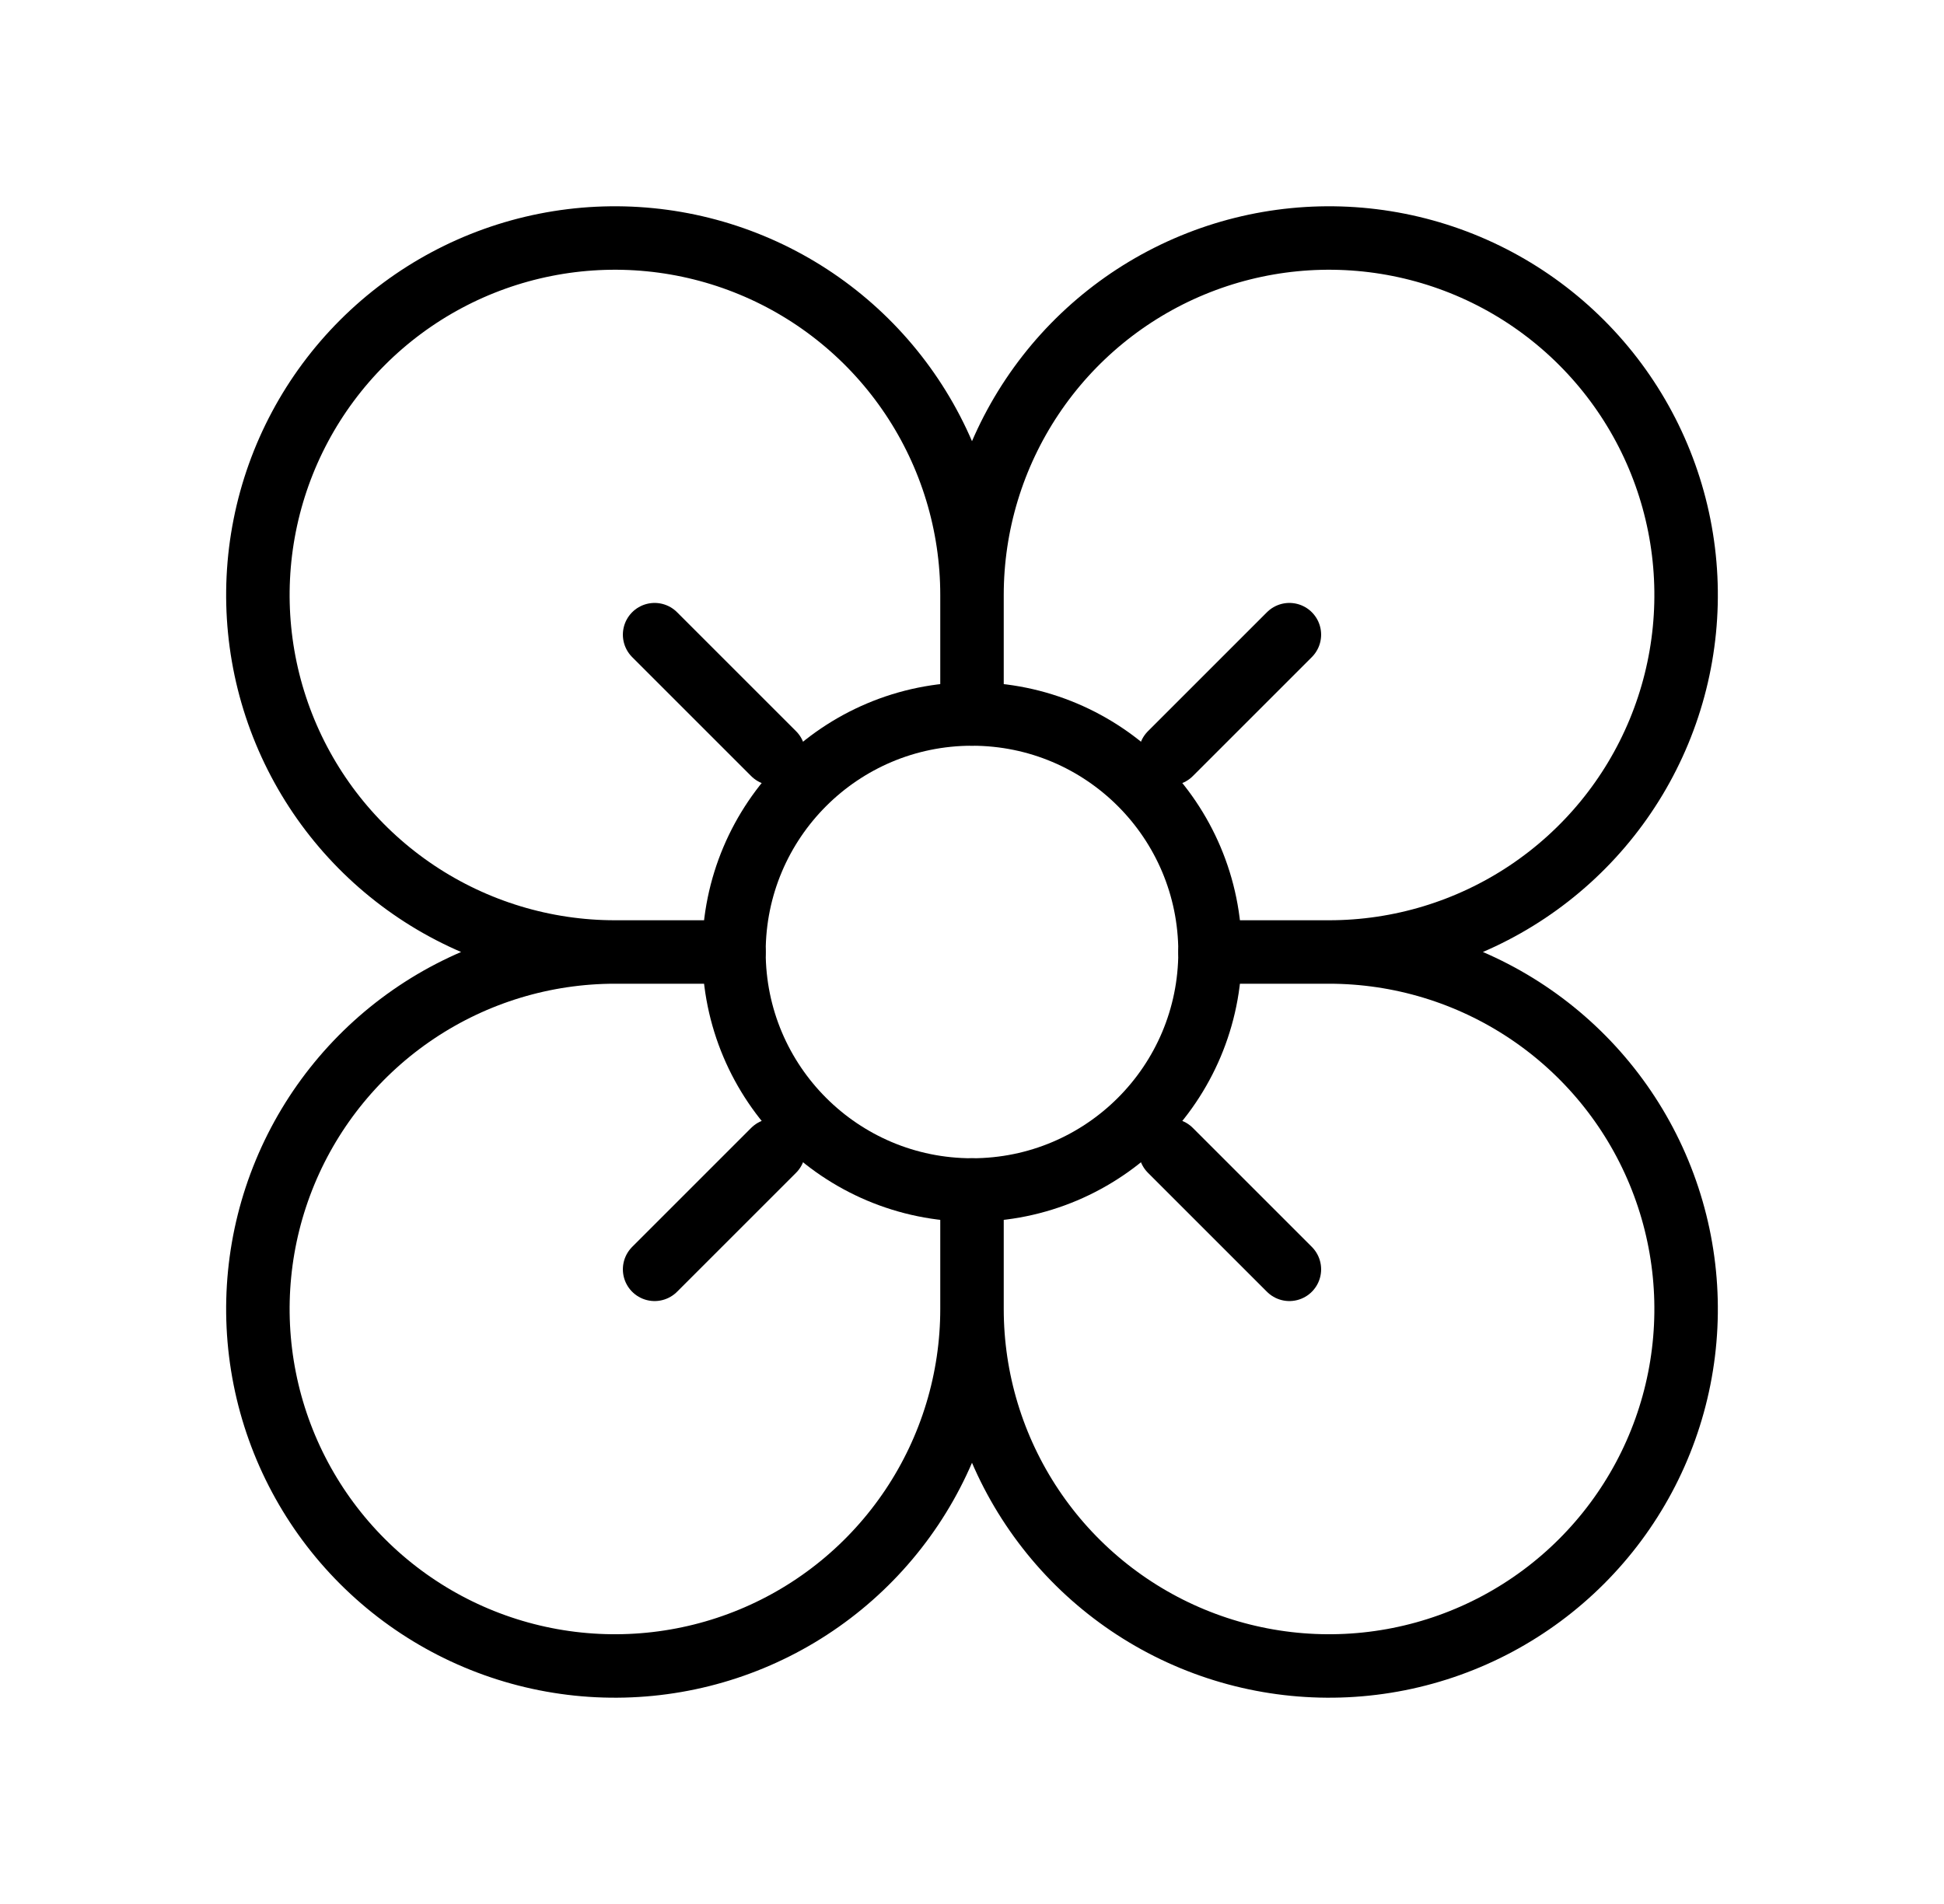
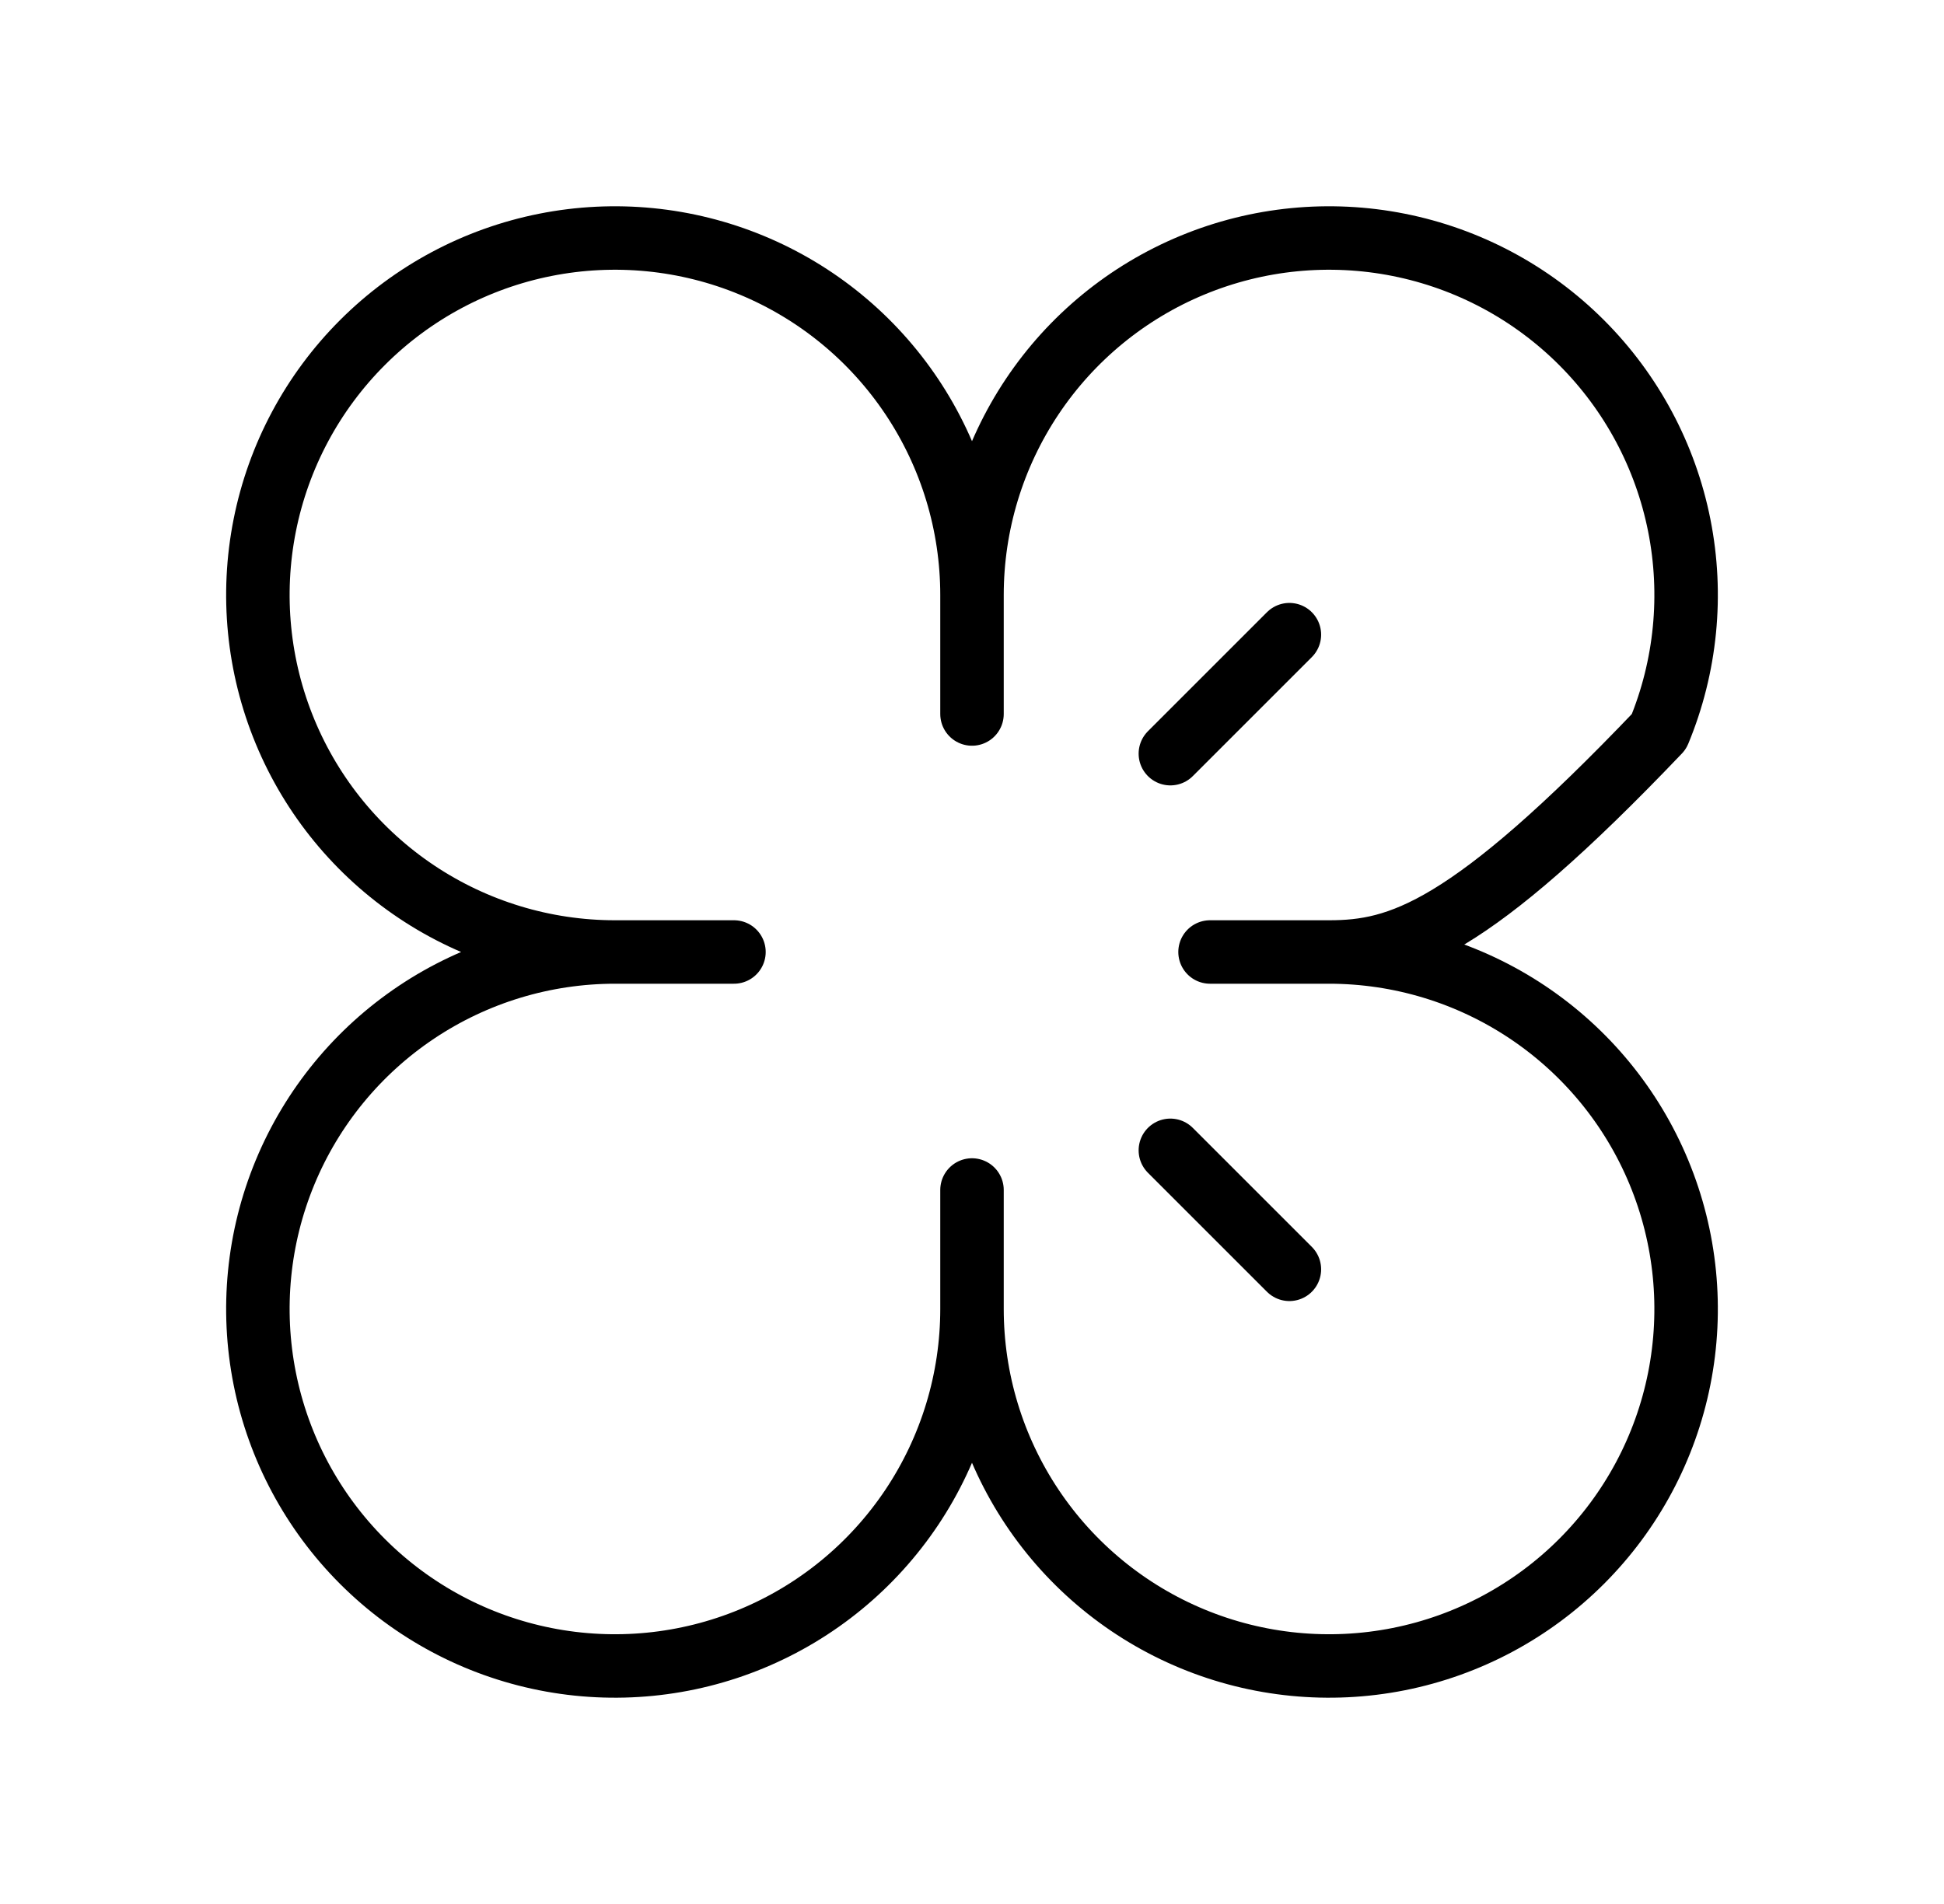
<svg xmlns="http://www.w3.org/2000/svg" width="49" height="48" viewBox="0 0 49 48" fill="none">
-   <path d="M24.5 15C24.5 13.22 25.028 11.48 26.017 10C27.006 8.52 28.411 7.366 30.056 6.685C31.7 6.004 33.51 5.826 35.256 6.173C37.002 6.52 38.605 7.377 39.864 8.636C41.123 9.895 41.98 11.498 42.327 13.244C42.674 14.99 42.496 16.8 41.815 18.444C41.134 20.089 39.98 21.494 38.5 22.483C37.02 23.472 35.28 24 33.5 24M24.5 15C24.5 13.22 23.972 11.48 22.983 10C21.994 8.52 20.589 7.366 18.944 6.685C17.3 6.004 15.49 5.826 13.744 6.173C11.998 6.52 10.395 7.377 9.136 8.636C7.877 9.895 7.02 11.498 6.673 13.244C6.326 14.99 6.504 16.8 7.185 18.444C7.866 20.089 9.02 21.494 10.5 22.483C11.98 23.472 13.72 24 15.5 24M24.5 15V18M33.5 24C35.28 24 37.02 24.528 38.5 25.517C39.98 26.506 41.134 27.911 41.815 29.556C42.496 31.2 42.674 33.01 42.327 34.756C41.98 36.502 41.123 38.105 39.864 39.364C38.605 40.623 37.002 41.48 35.256 41.827C33.51 42.174 31.7 41.996 30.056 41.315C28.411 40.634 27.006 39.48 26.017 38C25.028 36.52 24.5 34.78 24.5 33M33.5 24H30.5M15.5 24C13.72 24 11.98 24.528 10.5 25.517C9.02 26.506 7.866 27.911 7.185 29.556C6.504 31.2 6.326 33.01 6.673 34.756C7.02 36.502 7.877 38.105 9.136 39.364C10.395 40.623 11.998 41.48 13.744 41.827C15.49 42.174 17.3 41.996 18.944 41.315C20.589 40.634 21.994 39.48 22.983 38C23.972 36.52 24.5 34.78 24.5 33M15.5 24H18.5M24.5 33V30" stroke="black" stroke-width="1.6" stroke-linecap="round" stroke-linejoin="round" />
-   <path d="M24.5 30C27.814 30 30.5 27.314 30.5 24C30.5 20.686 27.814 18 24.5 18C21.186 18 18.5 20.686 18.5 24C18.5 27.314 21.186 30 24.5 30Z" stroke="black" stroke-width="1.6" stroke-linecap="round" stroke-linejoin="round" />
-   <path d="M16.5 32L19.5 29" stroke="black" stroke-width="1.6" stroke-linecap="round" stroke-linejoin="round" />
+   <path d="M24.5 15C24.5 13.22 25.028 11.48 26.017 10C27.006 8.52 28.411 7.366 30.056 6.685C31.7 6.004 33.51 5.826 35.256 6.173C37.002 6.52 38.605 7.377 39.864 8.636C41.123 9.895 41.98 11.498 42.327 13.244C42.674 14.99 42.496 16.8 41.815 18.444C37.02 23.472 35.28 24 33.5 24M24.5 15C24.5 13.22 23.972 11.48 22.983 10C21.994 8.52 20.589 7.366 18.944 6.685C17.3 6.004 15.49 5.826 13.744 6.173C11.998 6.52 10.395 7.377 9.136 8.636C7.877 9.895 7.02 11.498 6.673 13.244C6.326 14.99 6.504 16.8 7.185 18.444C7.866 20.089 9.02 21.494 10.5 22.483C11.98 23.472 13.72 24 15.5 24M24.5 15V18M33.5 24C35.28 24 37.02 24.528 38.5 25.517C39.98 26.506 41.134 27.911 41.815 29.556C42.496 31.2 42.674 33.01 42.327 34.756C41.98 36.502 41.123 38.105 39.864 39.364C38.605 40.623 37.002 41.48 35.256 41.827C33.51 42.174 31.7 41.996 30.056 41.315C28.411 40.634 27.006 39.48 26.017 38C25.028 36.52 24.5 34.78 24.5 33M33.5 24H30.5M15.5 24C13.72 24 11.98 24.528 10.5 25.517C9.02 26.506 7.866 27.911 7.185 29.556C6.504 31.2 6.326 33.01 6.673 34.756C7.02 36.502 7.877 38.105 9.136 39.364C10.395 40.623 11.998 41.48 13.744 41.827C15.49 42.174 17.3 41.996 18.944 41.315C20.589 40.634 21.994 39.48 22.983 38C23.972 36.52 24.5 34.78 24.5 33M15.5 24H18.5M24.5 33V30" stroke="black" stroke-width="1.6" stroke-linecap="round" stroke-linejoin="round" />
  <path d="M29.5 19L32.5 16" stroke="black" stroke-width="1.6" stroke-linecap="round" stroke-linejoin="round" />
-   <path d="M16.5 16L19.5 19" stroke="black" stroke-width="1.6" stroke-linecap="round" stroke-linejoin="round" />
  <path d="M29.5 29L32.5 32" stroke="black" stroke-width="1.6" stroke-linecap="round" stroke-linejoin="round" />
</svg>